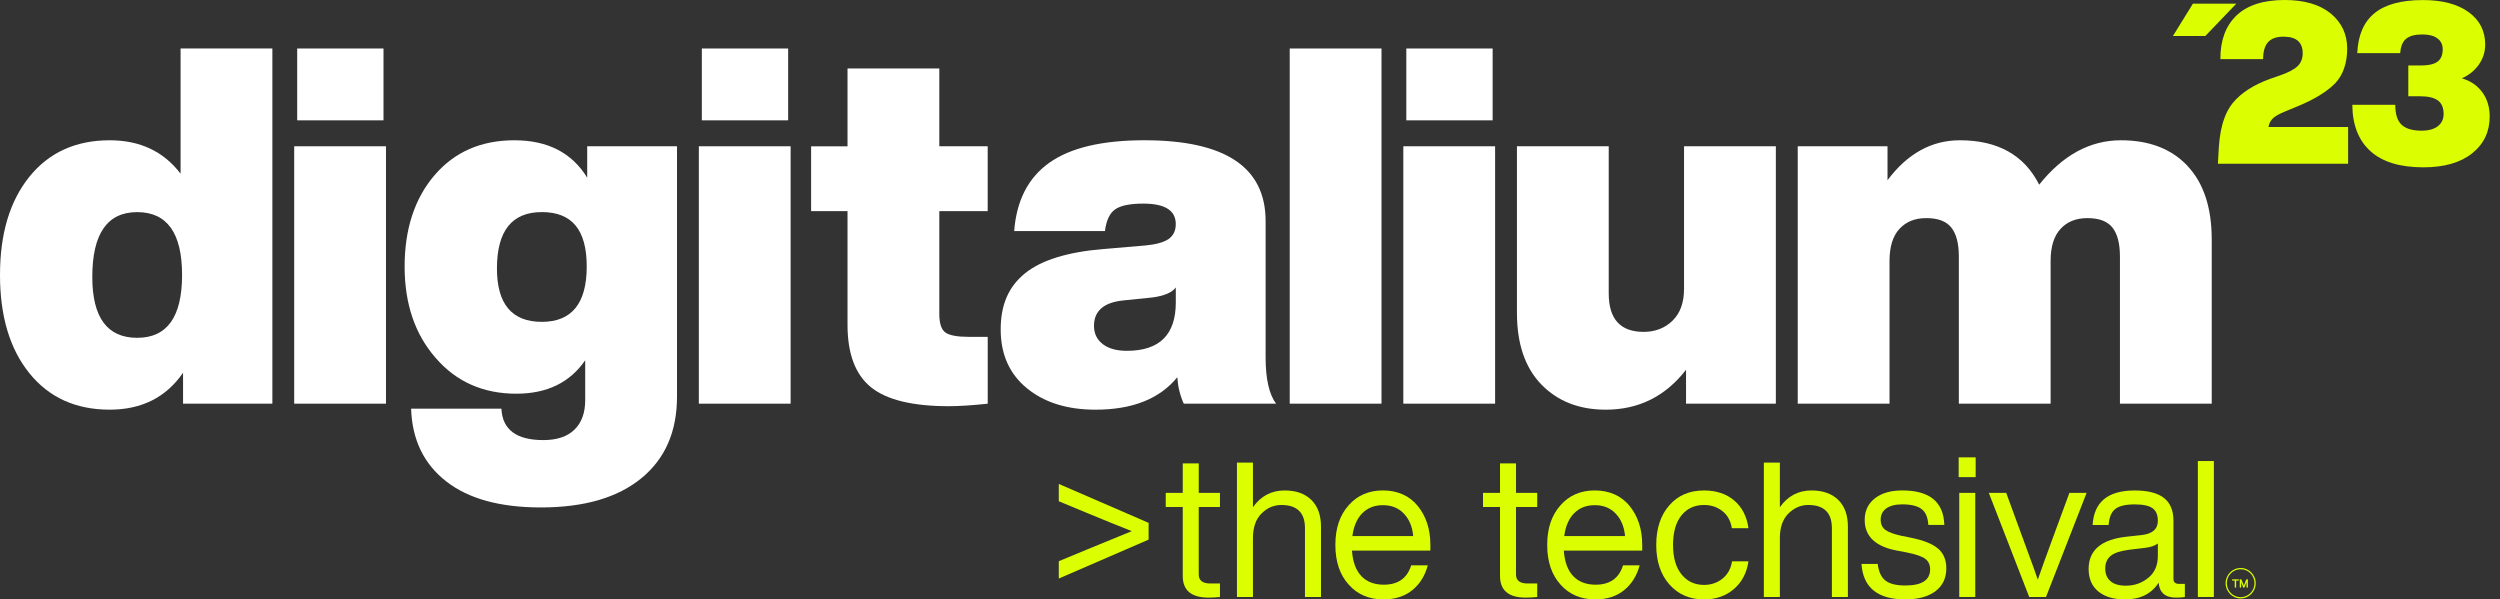
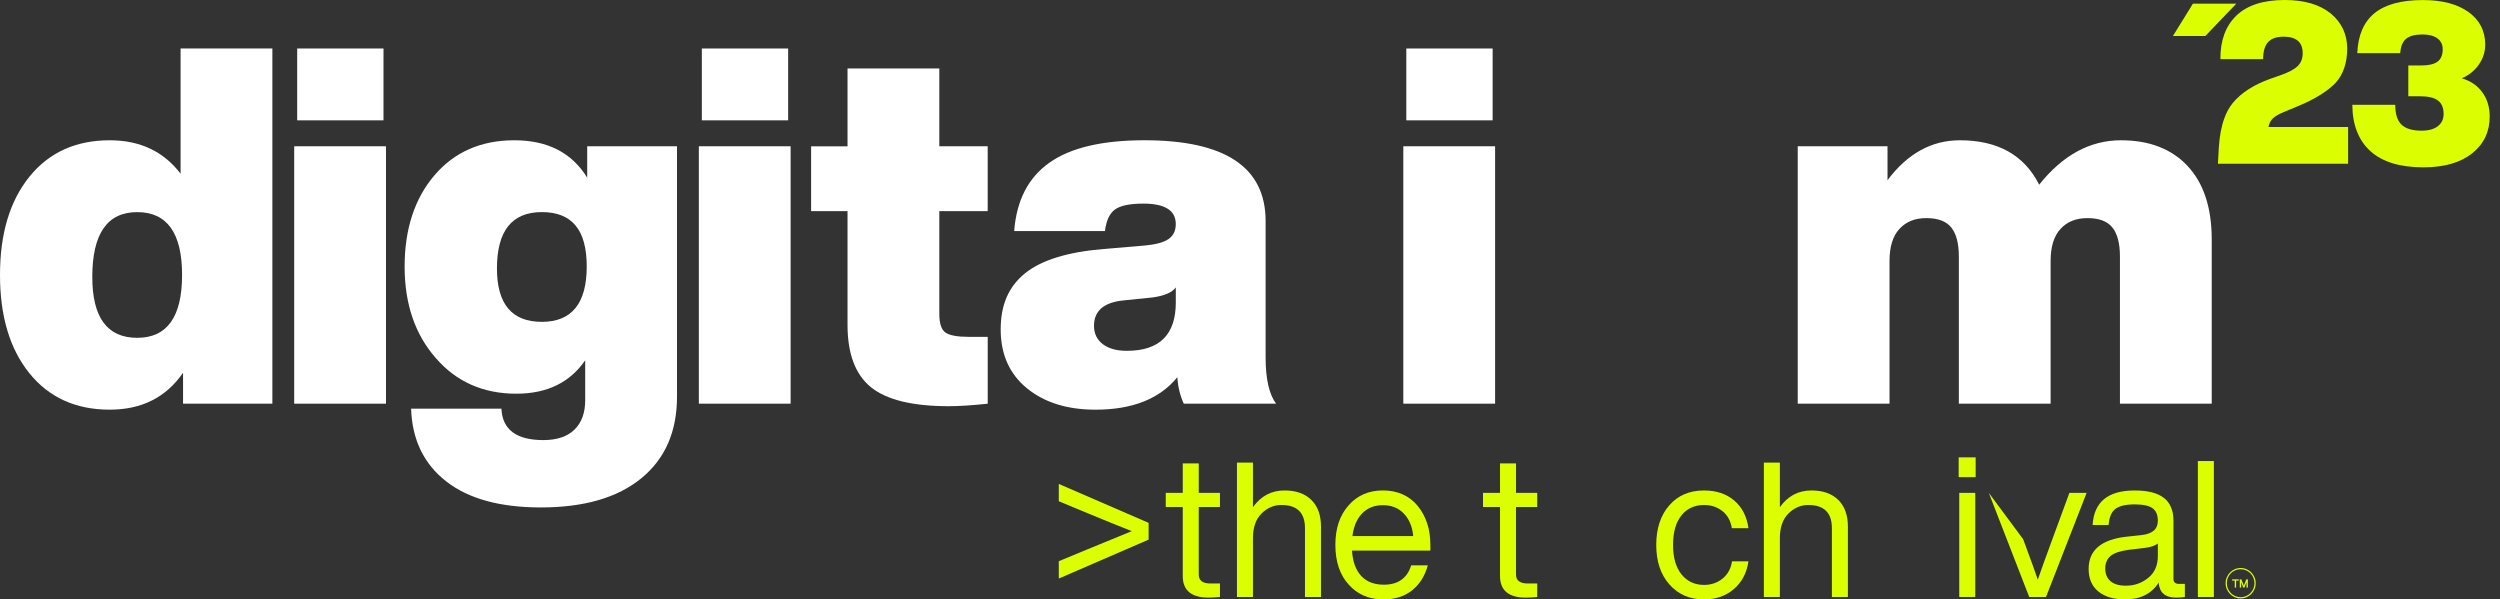
<svg xmlns="http://www.w3.org/2000/svg" width="171" height="41" viewBox="0 0 171 41" fill="none">
  <rect x="0" y="0" width="171" height="41" fill="#333333" stroke="none" />
  <path d="M12.352 3.317H18.63V27.611H12.521V25.496C11.361 27.18 9.688 28.021 7.505 28.021C5.184 28.021 3.353 27.19 2.011 25.53C0.671 23.87 0 21.629 0 18.808C0 15.988 0.671 13.747 2.013 12.086C3.355 10.426 5.186 9.595 7.506 9.595C9.577 9.595 11.192 10.358 12.352 11.881V3.317ZM9.384 23.107C11.431 23.107 12.454 21.674 12.454 18.808C12.454 15.943 11.431 14.509 9.384 14.509C7.337 14.509 6.313 15.988 6.313 18.945C6.313 21.72 7.337 23.107 9.384 23.107Z" fill="white" />
  <path d="M20.123 27.611V10.005H26.401V27.611H20.123ZM20.328 8.23V3.317H26.231V8.231H20.328V8.23Z" fill="white" />
  <path d="M40.166 10.005H46.307V27.134C46.307 29.523 45.494 31.382 43.867 32.713C42.241 34.044 39.949 34.709 36.992 34.709C34.193 34.709 32.033 34.112 30.509 32.918C28.985 31.724 28.189 30.07 28.12 27.953H34.296C34.364 29.386 35.319 30.102 37.163 30.102C38.094 30.102 38.806 29.863 39.295 29.386C39.784 28.908 40.028 28.237 40.028 27.373V24.643C38.981 26.167 37.413 26.929 35.319 26.929C33.044 26.929 31.202 26.111 29.791 24.472C28.381 22.857 27.676 20.776 27.676 18.229C27.676 15.681 28.358 13.577 29.723 11.983C31.088 10.392 32.907 9.595 35.182 9.595C37.458 9.595 39.118 10.447 40.165 12.154V10.005H40.166ZM37.062 22.015C39.109 22.015 40.132 20.752 40.132 18.227C40.132 15.702 39.109 14.507 37.062 14.507C35.015 14.507 33.991 15.793 33.991 18.364C33.991 20.797 35.015 22.015 37.062 22.015Z" fill="white" />
  <path d="M47.801 27.611V10.005H54.078V27.611H47.801ZM48.006 8.23V3.317H53.909V8.231H48.006V8.23Z" fill="white" />
  <path d="M67.558 14.441H64.249V21.47C64.249 22.13 64.391 22.556 64.676 22.75C64.96 22.944 65.49 23.041 66.263 23.041H67.56V27.613C66.491 27.726 65.603 27.784 64.898 27.784C62.419 27.784 60.644 27.352 59.575 26.487C58.507 25.622 57.971 24.201 57.971 22.222V14.442H55.48V10.007H57.971V4.683H64.249V10.005H67.558V14.441Z" fill="white" />
  <path d="M80.97 27.611C80.72 27.065 80.573 26.462 80.526 25.804C79.321 27.282 77.455 28.022 74.93 28.022C72.996 28.022 71.432 27.532 70.238 26.554C69.044 25.575 68.447 24.233 68.447 22.528C68.447 20.823 69.005 19.588 70.118 18.689C71.234 17.79 73.018 17.238 75.475 17.033L78.306 16.794C79.057 16.726 79.597 16.578 79.928 16.35C80.257 16.123 80.423 15.781 80.423 15.326C80.423 14.395 79.684 13.927 78.206 13.927C77.295 13.927 76.652 14.057 76.278 14.32C75.902 14.581 75.669 15.076 75.579 15.805H69.37C69.53 13.713 70.331 12.153 71.776 11.13C73.22 10.106 75.387 9.594 78.275 9.594C83.803 9.594 86.568 11.436 86.568 15.121V24.437C86.568 25.916 86.807 26.973 87.284 27.61H80.972L80.97 27.611ZM80.425 20.685V19.661C80.175 20.003 79.651 20.23 78.855 20.343L76.842 20.548C75.5 20.685 74.829 21.264 74.829 22.289C74.829 22.812 75.028 23.227 75.425 23.535C75.823 23.842 76.374 23.996 77.081 23.996C79.31 23.996 80.425 22.893 80.425 20.686V20.685Z" fill="white" />
-   <path d="M88.217 27.611V3.317H94.495V27.611H88.217Z" fill="white" />
  <path d="M95.987 27.611V10.005H102.265V27.611H95.987ZM96.192 8.23V3.317H102.096V8.231H96.192V8.23Z" fill="white" />
-   <path d="M115.19 10.006H121.468V27.612H115.325V25.292C113.915 27.112 112.084 28.022 109.832 28.022C108.011 28.022 106.545 27.447 105.43 26.3C104.315 25.152 103.759 23.518 103.759 21.403V10.006H110.037V20.072C110.037 21.824 110.833 22.7 112.425 22.7C113.222 22.7 113.881 22.443 114.404 21.932C114.927 21.42 115.188 20.698 115.188 19.766V10.006H115.19Z" fill="white" />
  <path d="M149.626 11.353C150.729 12.524 151.282 14.201 151.282 16.387V27.613H145.004V17.545C145.004 16.658 144.833 15.998 144.492 15.566C144.15 15.135 143.581 14.919 142.786 14.919C141.991 14.919 141.399 15.163 140.944 15.652C140.489 16.141 140.262 16.874 140.262 17.853V27.611H133.985V17.545C133.985 16.658 133.814 15.998 133.472 15.566C133.13 15.135 132.562 14.919 131.767 14.919C130.972 14.919 130.38 15.163 129.925 15.652C129.47 16.141 129.243 16.874 129.243 17.853V27.611H122.965V10.005H129.106V12.325C130.471 10.505 132.121 9.595 134.055 9.595C136.648 9.595 138.456 10.607 139.48 12.631C141.095 10.606 142.96 9.595 145.075 9.595C147.009 9.595 148.528 10.18 149.631 11.351L149.626 11.353Z" fill="white" />
  <path d="M148.627 2.463L149.996 0.249H152.965L150.843 2.463H148.629H148.627Z" fill="#DBFF00" />
  <path d="M160.611 8.692V11.198H151.706L151.767 10.091C151.818 9.291 151.946 8.619 152.151 8.076C152.284 7.697 152.474 7.353 152.72 7.045C153.295 6.348 154.156 5.794 155.303 5.384L155.965 5.153C156.529 4.958 156.927 4.748 157.158 4.522C157.389 4.297 157.504 4.004 157.504 3.646C157.504 2.887 157.067 2.508 156.196 2.508C155.715 2.508 155.361 2.634 155.135 2.884C154.91 3.136 154.797 3.523 154.797 4.045H151.875C151.866 2.773 152.229 1.782 152.966 1.069C153.705 0.357 154.807 0 156.273 0C157.616 0 158.667 0.308 159.425 0.923C160.173 1.548 160.548 2.348 160.548 3.322C160.548 4.295 160.276 5.116 159.733 5.69C159.158 6.274 158.297 6.802 157.149 7.274L156.334 7.611C155.924 7.775 155.637 7.934 155.473 8.089C155.309 8.242 155.206 8.443 155.165 8.689H160.609L160.611 8.692Z" fill="#DBFF00" />
  <path d="M169.787 6.308C170.125 6.769 170.295 7.323 170.295 7.969C170.295 9.005 169.899 9.84 169.11 10.476C168.31 11.121 167.193 11.445 165.757 11.445C164.157 11.445 162.951 11.076 162.136 10.338C161.321 9.599 160.908 8.544 160.899 7.169H163.836C163.836 7.805 163.98 8.259 164.267 8.53C164.554 8.802 165.011 8.938 165.636 8.938C166.117 8.938 166.489 8.835 166.75 8.63C167.011 8.425 167.143 8.149 167.143 7.8C167.143 7.369 167.011 7.059 166.75 6.87C166.489 6.68 166.087 6.585 165.543 6.585H164.728V4.478H165.619C166.121 4.478 166.49 4.391 166.727 4.217C166.962 4.043 167.081 3.76 167.081 3.371C167.081 3.053 166.961 2.804 166.72 2.625C166.479 2.446 166.138 2.356 165.697 2.356C165.195 2.356 164.823 2.453 164.583 2.649C164.342 2.843 164.205 3.171 164.175 3.633H161.238C161.289 2.413 161.681 1.503 162.414 0.904C163.147 0.303 164.252 0.004 165.729 0.004C167.051 0.004 168.092 0.279 168.851 0.827C169.61 1.375 169.988 2.117 169.988 3.049C169.988 3.542 169.845 3.996 169.558 4.41C169.27 4.826 168.881 5.14 168.388 5.356C168.983 5.53 169.45 5.848 169.787 6.309V6.308Z" fill="#DBFF00" />
  <path d="M72.421 33.1L78.565 35.764V36.91L72.421 39.573V38.386L74.419 37.558C75.669 37.042 76.667 36.633 77.415 36.33C76.412 35.934 75.413 35.528 74.419 35.115L72.421 34.286V33.1Z" fill="#DBFF00" />
  <path d="M83.444 34.679H81.994V39.303C81.994 39.708 82.263 39.911 82.802 39.911H83.445V40.835C83.144 40.863 82.884 40.877 82.665 40.877C81.489 40.877 80.9 40.384 80.9 39.4V34.679H79.737V33.713H80.9V31.697H81.995V33.712H83.445V34.678L83.444 34.679Z" fill="#DBFF00" />
  <path d="M89.698 34.196C90.136 34.628 90.355 35.236 90.355 36.018V40.836H89.26V36.128C89.26 35.07 88.721 34.541 87.645 34.541C87.134 34.541 86.682 34.734 86.291 35.121C85.899 35.508 85.702 36.069 85.702 36.805V40.835H84.607V31.642H85.702V34.693C86.24 33.929 86.961 33.547 87.863 33.547C88.648 33.547 89.259 33.764 89.697 34.196H89.698Z" fill="#DBFF00" />
  <path d="M125.739 34.196C126.177 34.628 126.396 35.236 126.396 36.018V40.836H125.301V36.128C125.301 35.07 124.763 34.541 123.687 34.541C123.175 34.541 122.724 34.734 122.332 35.121C121.94 35.508 121.743 36.069 121.743 36.805V40.835H120.648V31.642H121.743V34.693C122.282 33.929 123.002 33.547 123.905 33.547C124.689 33.547 125.3 33.764 125.738 34.196H125.739Z" fill="#DBFF00" />
  <path d="M97.839 37.66H92.475C92.529 38.433 92.744 39.015 93.118 39.407C93.492 39.798 94.004 39.993 94.651 39.993C95.627 39.993 96.252 39.551 96.525 38.668H97.661C97.469 39.385 97.114 39.954 96.594 40.373C96.074 40.791 95.417 41 94.623 41C93.646 41 92.857 40.664 92.256 39.993C91.645 39.321 91.339 38.415 91.339 37.274C91.339 36.132 91.64 35.249 92.242 34.568C92.835 33.887 93.62 33.546 94.596 33.546C95.571 33.546 96.402 33.9 96.976 34.609C97.55 35.317 97.838 36.206 97.838 37.274V37.66H97.839ZM93.187 35.1C92.823 35.463 92.594 35.985 92.503 36.666H96.663C96.608 36.04 96.399 35.532 96.033 35.141C95.668 34.75 95.19 34.554 94.597 34.554C94.004 34.554 93.552 34.736 93.187 35.1Z" fill="#DBFF00" />
  <path d="M105.145 34.679H103.695V39.303C103.695 39.708 103.964 39.911 104.503 39.911H105.146V40.835C104.846 40.863 104.586 40.877 104.367 40.877C103.19 40.877 102.601 40.384 102.601 39.4V34.679H101.438V33.713H102.601V31.697H103.696V33.712H105.146V34.678L105.145 34.679Z" fill="#DBFF00" />
-   <path d="M112.329 37.66H106.965C107.019 38.433 107.234 39.015 107.608 39.407C107.982 39.798 108.494 39.993 109.141 39.993C110.117 39.993 110.742 39.551 111.015 38.668H112.151C111.959 39.385 111.604 39.954 111.083 40.373C110.564 40.791 109.907 41 109.113 41C108.136 41 107.347 40.664 106.746 39.993C106.135 39.321 105.829 38.415 105.829 37.274C105.829 36.132 106.13 35.249 106.732 34.568C107.325 33.887 108.11 33.546 109.085 33.546C110.061 33.546 110.892 33.9 111.466 34.609C112.04 35.317 112.328 36.206 112.328 37.274V37.66H112.329ZM107.677 35.1C107.313 35.463 107.084 35.985 106.993 36.666H111.153C111.098 36.04 110.889 35.532 110.523 35.141C110.158 34.75 109.68 34.554 109.087 34.554C108.494 34.554 108.042 34.736 107.677 35.1Z" fill="#DBFF00" />
  <path d="M114.19 39.98C113.588 39.3 113.287 38.398 113.287 37.275C113.287 36.151 113.588 35.227 114.19 34.555C114.774 33.883 115.563 33.548 116.557 33.548C117.396 33.548 118.085 33.778 118.623 34.238C119.162 34.698 119.486 35.329 119.595 36.129H118.459C118.377 35.623 118.16 35.231 117.809 34.956C117.458 34.68 117.04 34.541 116.557 34.541C115.91 34.541 115.394 34.778 115.011 35.253C114.627 35.726 114.437 36.401 114.437 37.275C114.437 38.149 114.63 38.811 115.018 39.29C115.406 39.769 115.919 40.008 116.557 40.008C117.04 40.008 117.46 39.865 117.817 39.58C118.173 39.294 118.391 38.899 118.473 38.393H119.596C119.477 39.194 119.142 39.828 118.59 40.297C118.038 40.767 117.361 41.001 116.558 41.001C115.582 41.001 114.793 40.661 114.191 39.979L114.19 39.98Z" fill="#DBFF00" />
-   <path d="M127.326 38.572H128.435C128.499 39.105 128.675 39.485 128.962 39.71C129.249 39.935 129.703 40.048 130.324 40.048C131.455 40.048 132.02 39.68 132.02 38.944C132.02 38.621 131.904 38.378 131.671 38.212C131.439 38.046 131.016 37.904 130.406 37.784L129.749 37.659C128.28 37.384 127.545 36.684 127.545 35.561C127.545 34.945 127.776 34.455 128.236 34.091C128.697 33.728 129.323 33.546 130.118 33.546C131.988 33.546 132.945 34.332 132.991 35.906H131.897C131.869 35.39 131.714 35.027 131.431 34.815C131.149 34.604 130.711 34.498 130.118 34.498C129.643 34.498 129.278 34.59 129.023 34.774C128.767 34.958 128.639 35.216 128.639 35.547C128.639 35.859 128.748 36.094 128.967 36.251C129.186 36.407 129.551 36.54 130.062 36.651L130.692 36.776C131.558 36.95 132.181 37.199 132.56 37.521C132.938 37.843 133.128 38.294 133.128 38.874C133.128 39.546 132.879 40.068 132.382 40.44C131.884 40.813 131.198 40.999 130.322 40.999C128.434 40.999 127.434 40.19 127.325 38.569L127.326 38.572Z" fill="#DBFF00" />
  <path d="M133.972 32.636V31.283H135.135V32.636H133.972ZM134.013 40.836V33.712H135.108V40.834H134.013V40.836Z" fill="#DBFF00" />
-   <path d="M141.548 33.712H142.725L139.947 40.834H138.798L136.034 33.712H137.224L138.387 36.887C138.963 38.442 139.295 39.362 139.386 39.648C139.55 39.16 139.884 38.234 140.384 36.873L141.547 33.712H141.548Z" fill="#DBFF00" />
+   <path d="M141.548 33.712H142.725L139.947 40.834H138.798L136.034 33.712L138.387 36.887C138.963 38.442 139.295 39.362 139.386 39.648C139.55 39.16 139.884 38.234 140.384 36.873L141.547 33.712H141.548Z" fill="#DBFF00" />
  <path d="M149.444 39.938V40.835C149.261 40.863 149.06 40.877 148.841 40.877C148.103 40.877 147.706 40.536 147.651 39.855C147.159 40.62 146.392 41.001 145.352 41.001C144.577 41.001 143.968 40.819 143.525 40.456C143.083 40.092 142.862 39.58 142.862 38.917C142.862 37.629 143.733 36.893 145.475 36.708L146.488 36.598C147.227 36.516 147.597 36.188 147.597 35.618C147.597 35.223 147.476 34.938 147.234 34.762C146.992 34.588 146.584 34.5 146.009 34.5C145.398 34.5 144.958 34.604 144.689 34.811C144.42 35.018 144.267 35.384 144.23 35.908H143.135C143.227 34.334 144.184 33.548 146.009 33.548C147.834 33.548 148.664 34.238 148.664 35.618V39.593C148.664 39.824 148.792 39.938 149.048 39.938H149.445H149.444ZM146.94 39.524C147.378 39.174 147.597 38.673 147.597 38.019V37.176C147.395 37.333 147.085 37.434 146.666 37.48L145.64 37.603C145.047 37.677 144.625 37.815 144.375 38.017C144.124 38.221 143.999 38.51 143.999 38.887C143.999 39.265 144.117 39.543 144.355 39.75C144.593 39.957 144.944 40.061 145.409 40.061C145.993 40.061 146.504 39.881 146.942 39.523L146.94 39.524Z" fill="#DBFF00" />
  <path d="M150.333 40.834V31.535H151.428V40.834H150.333Z" fill="#DBFF00" />
  <path d="M152.678 39.714V39.625H153.131V39.714H152.952V40.19H152.855V39.714H152.677H152.678ZM153.643 39.625H153.754V40.19H153.66V40.002C153.66 39.913 153.66 39.852 153.662 39.822L153.646 39.86L153.516 40.19H153.439L153.308 39.86L153.292 39.82C153.292 39.851 153.294 39.912 153.294 40.004V40.191H153.2V39.627H153.311L153.436 39.941C153.436 39.941 153.451 39.985 153.478 40.058L153.525 39.932L153.646 39.627L153.643 39.625Z" fill="#DBFF00" />
  <path d="M153.261 40.934C152.694 40.934 152.231 40.467 152.231 39.892C152.231 39.317 152.692 38.85 153.261 38.85C153.83 38.85 154.291 39.317 154.291 39.892C154.291 40.467 153.83 40.934 153.261 40.934ZM153.261 38.934C152.739 38.934 152.315 39.362 152.315 39.89C152.315 40.418 152.739 40.847 153.261 40.847C153.783 40.847 154.206 40.418 154.206 39.89C154.206 39.362 153.783 38.934 153.261 38.934Z" fill="#DBFF00" />
</svg>